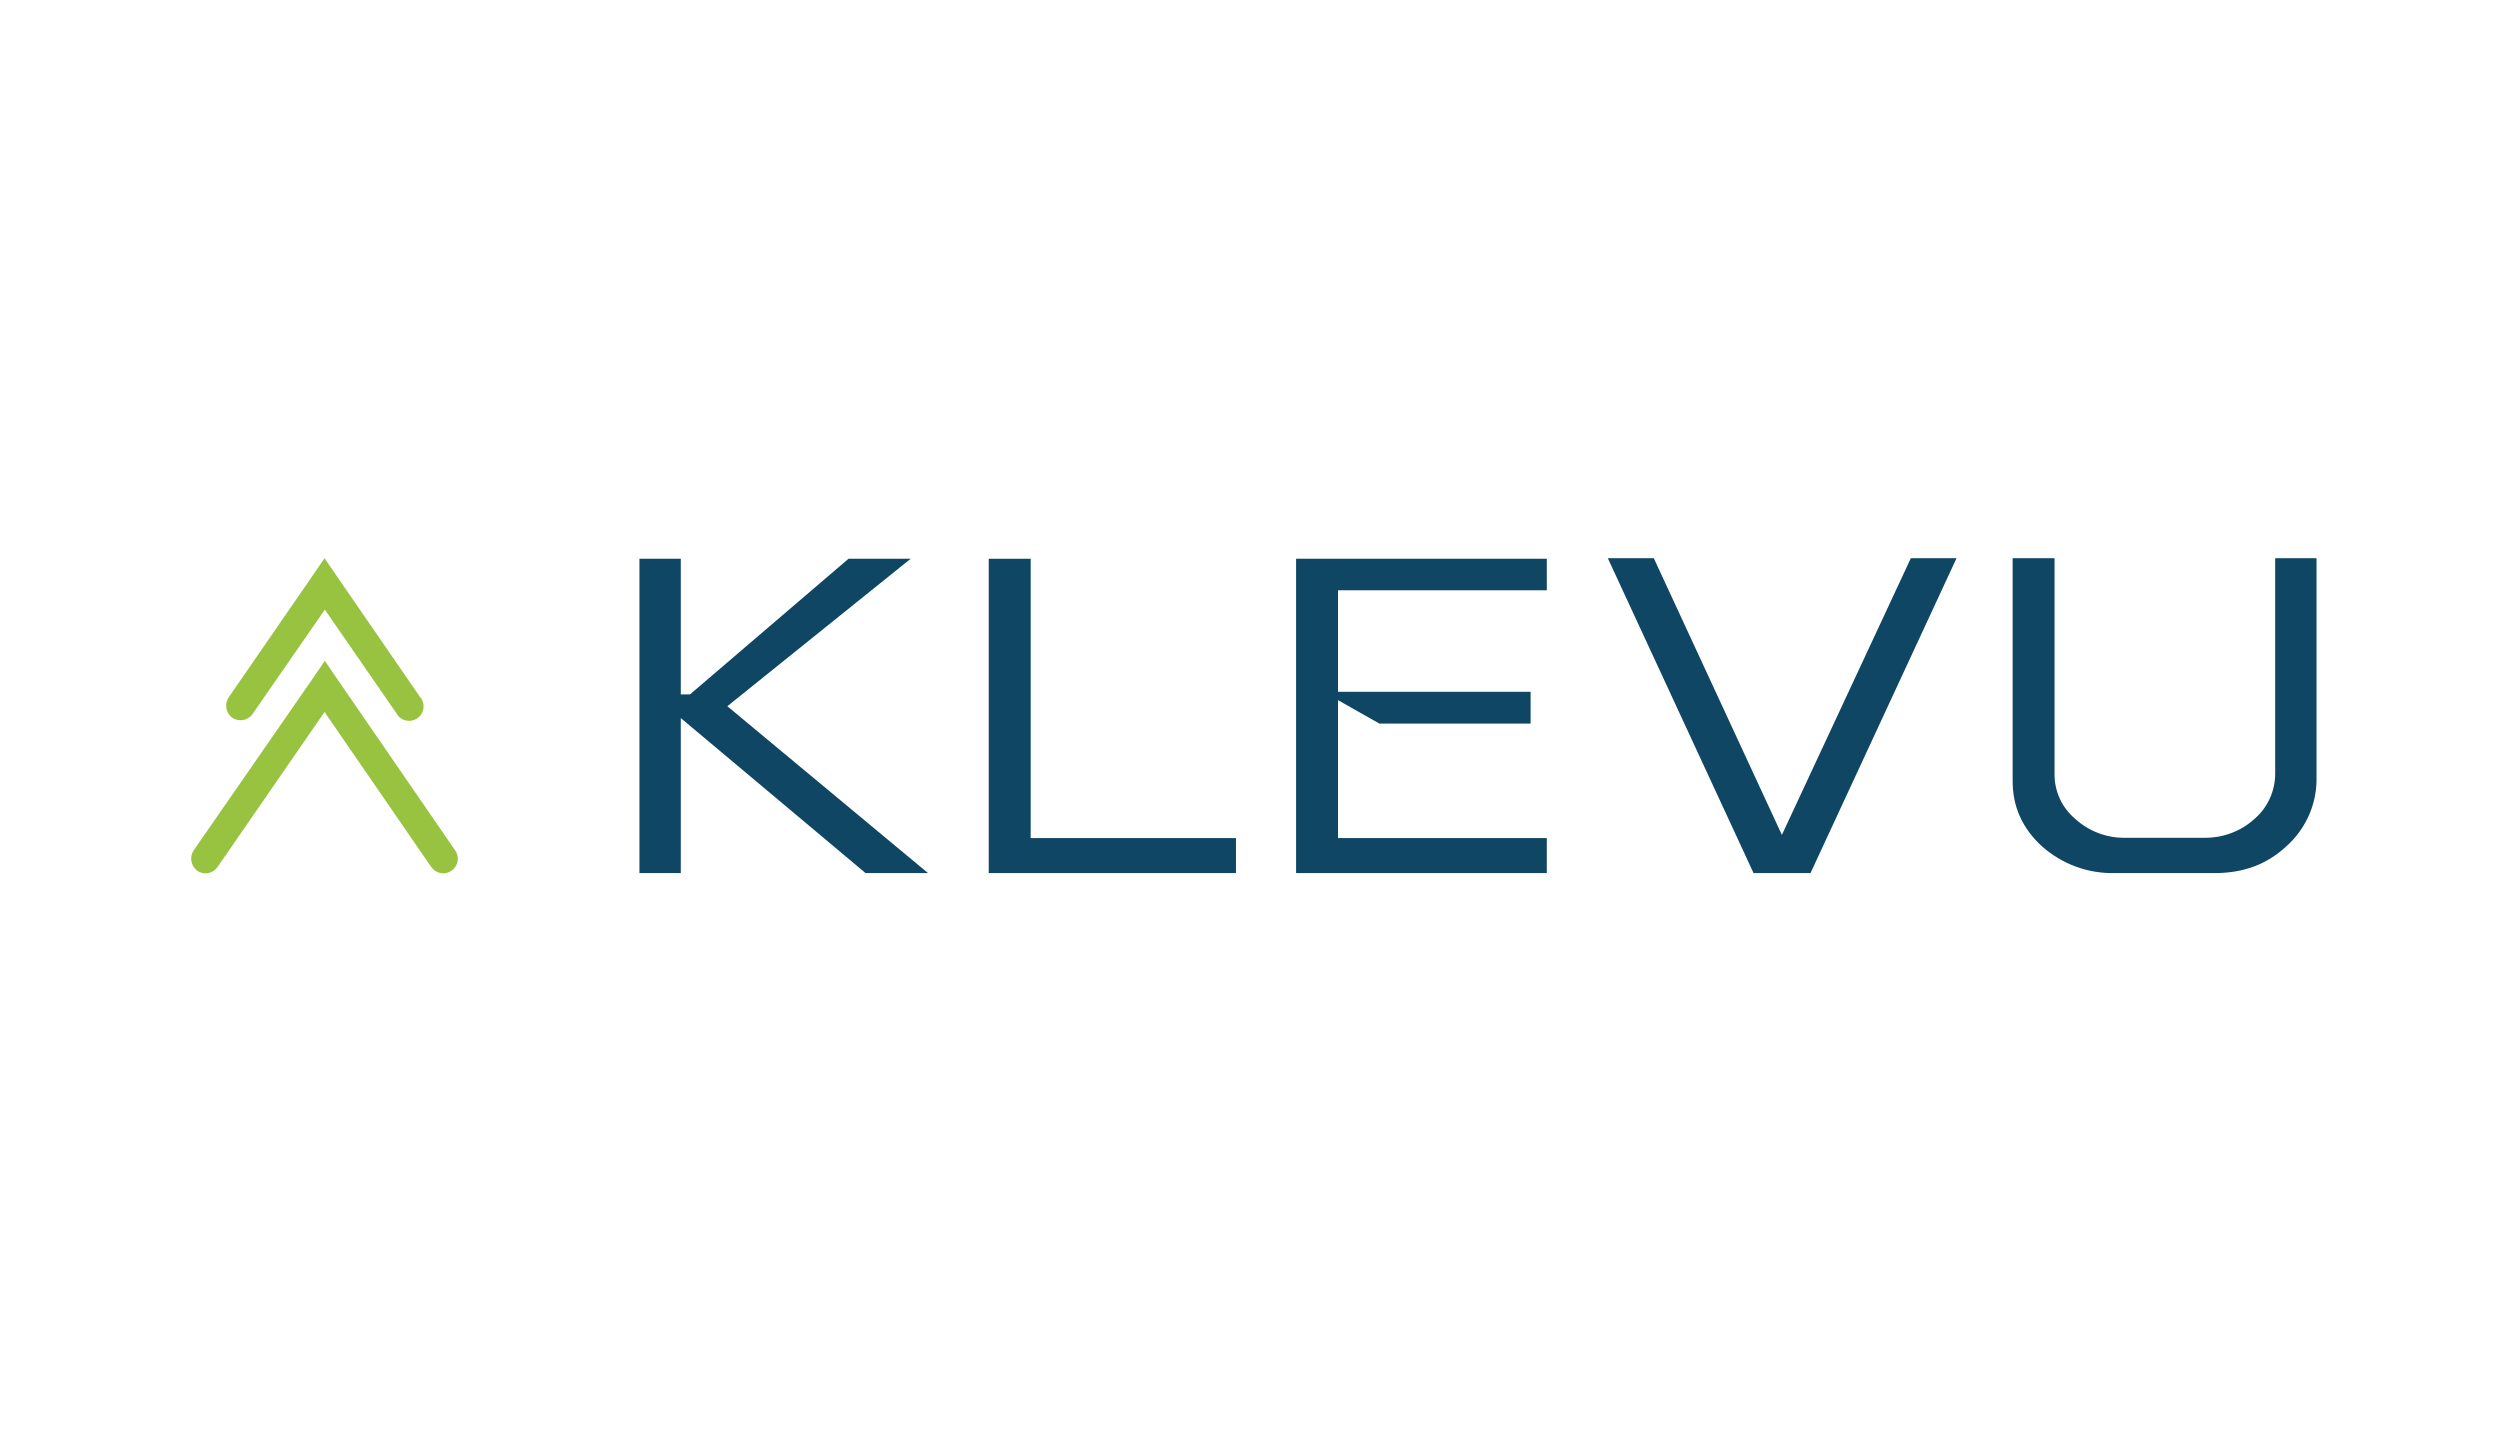
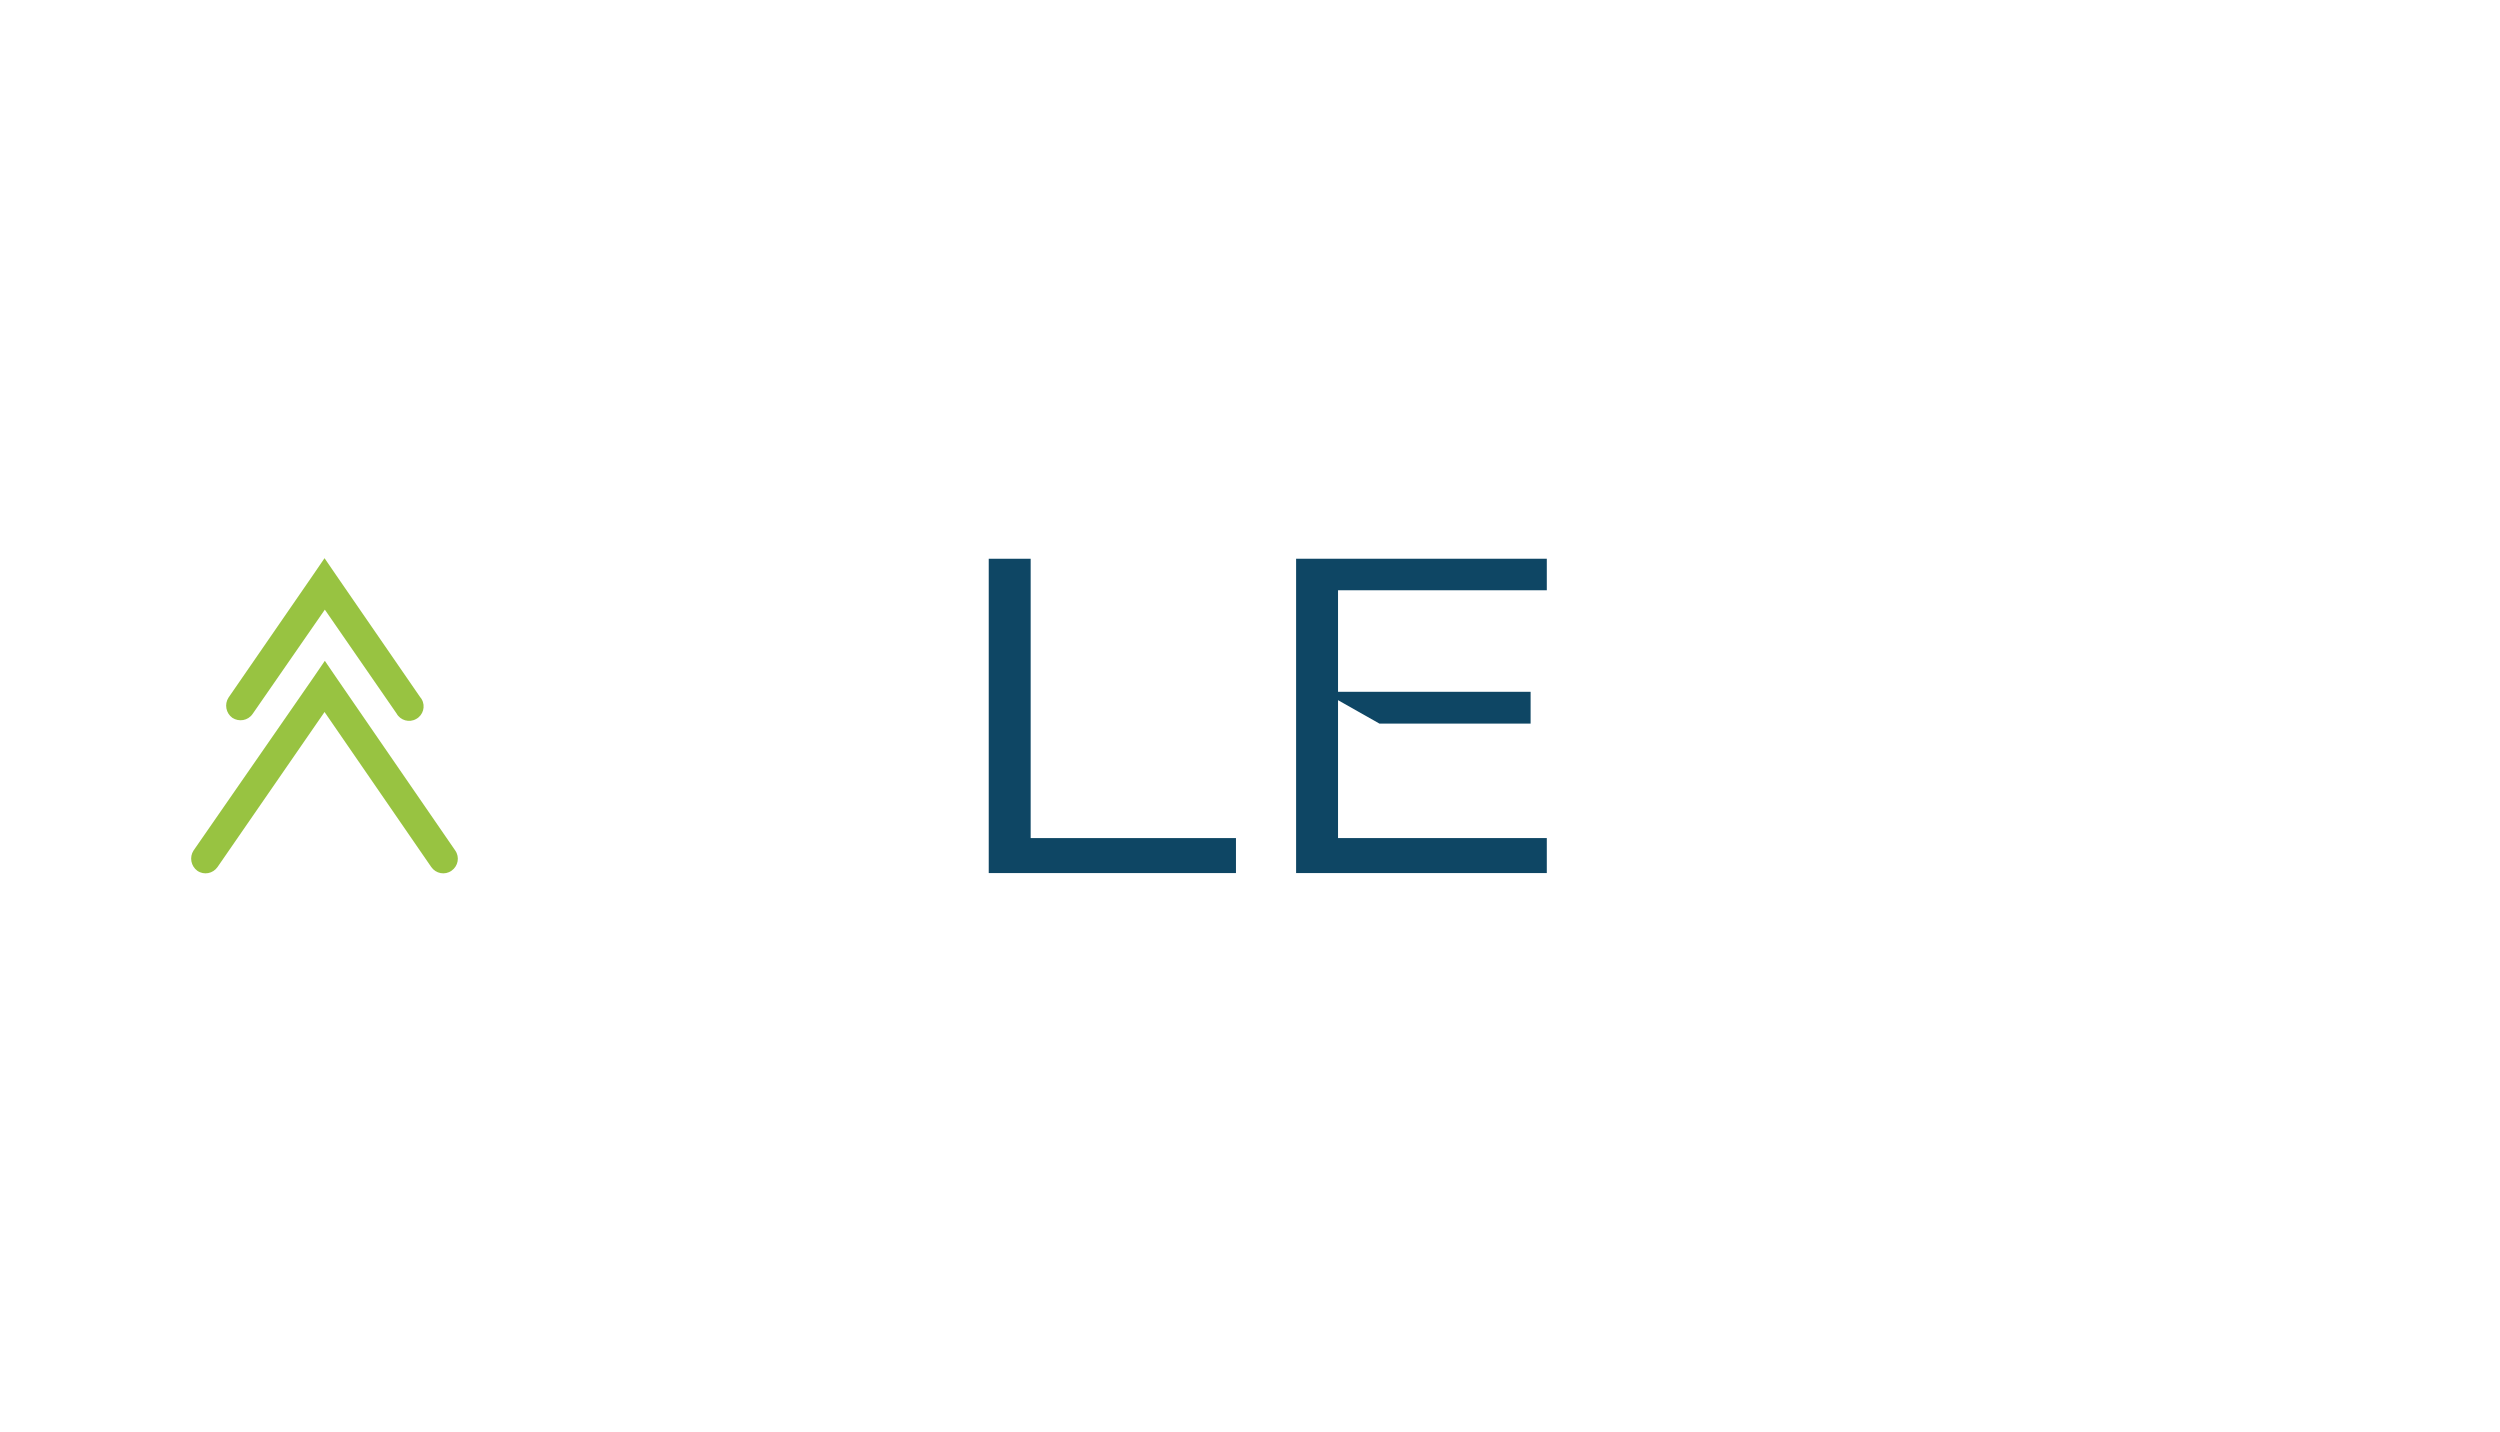
<svg xmlns="http://www.w3.org/2000/svg" width="241" height="138" viewBox="0 0 241 138" fill="none">
-   <path d="M65.628 53.864V66.937H66.52L81.795 53.864H87.788L70.115 68.08L89.46 84.164H83.439L65.628 69.223V84.164H61.642V53.864H65.628Z" fill="#0E4664" />
  <path d="M95.314 84.164V53.864H99.356V80.791H119.147V84.164H95.314Z" fill="#0E4664" />
  <path d="M149.112 53.864V56.903H128.986V66.687H147.551V69.753H132.972L128.986 67.495V80.791H149.112V84.164H124.944V53.864H149.112Z" fill="#0E4664" />
-   <path d="M198.059 53.809V74.575C198.032 76.248 198.756 77.864 200.066 78.951C201.376 80.15 203.105 80.791 204.889 80.763H212.471C214.254 80.791 216.011 80.15 217.321 78.951C218.603 77.864 219.328 76.248 219.328 74.575V53.809H223.314V75.3C223.258 77.725 222.199 79.983 220.387 81.6C218.519 83.328 216.261 84.164 213.53 84.164H203.829C201.265 84.22 198.784 83.3 196.861 81.6C194.965 79.871 194.018 77.781 194.018 75.3V53.809H198.059Z" fill="#0E4664" />
  <path d="M18.659 81.989C18.24 82.63 18.408 83.495 19.021 83.941C19.662 84.386 20.526 84.219 20.972 83.578L31.286 68.637L41.571 83.578C42.017 84.219 42.882 84.386 43.523 83.941C44.164 83.495 44.331 82.63 43.885 81.989L32.456 65.376L31.314 63.704L30.171 65.376L18.659 81.989Z" fill="#98C341" />
  <path d="M22.032 67.244C21.613 67.885 21.781 68.749 22.394 69.195C23.035 69.614 23.899 69.474 24.345 68.833L31.314 58.77L38.227 68.777C38.589 69.446 39.453 69.697 40.122 69.307C40.791 68.945 41.042 68.08 40.652 67.411C40.624 67.356 40.568 67.272 40.512 67.216L32.429 55.481L31.286 53.809L30.143 55.481L22.032 67.244Z" fill="#98C341" />
-   <path d="M184.206 53.809L171.774 80.485L159.425 53.809H154.993L169.042 84.164H174.533L188.61 53.809H184.206Z" fill="#0E4664" />
</svg>